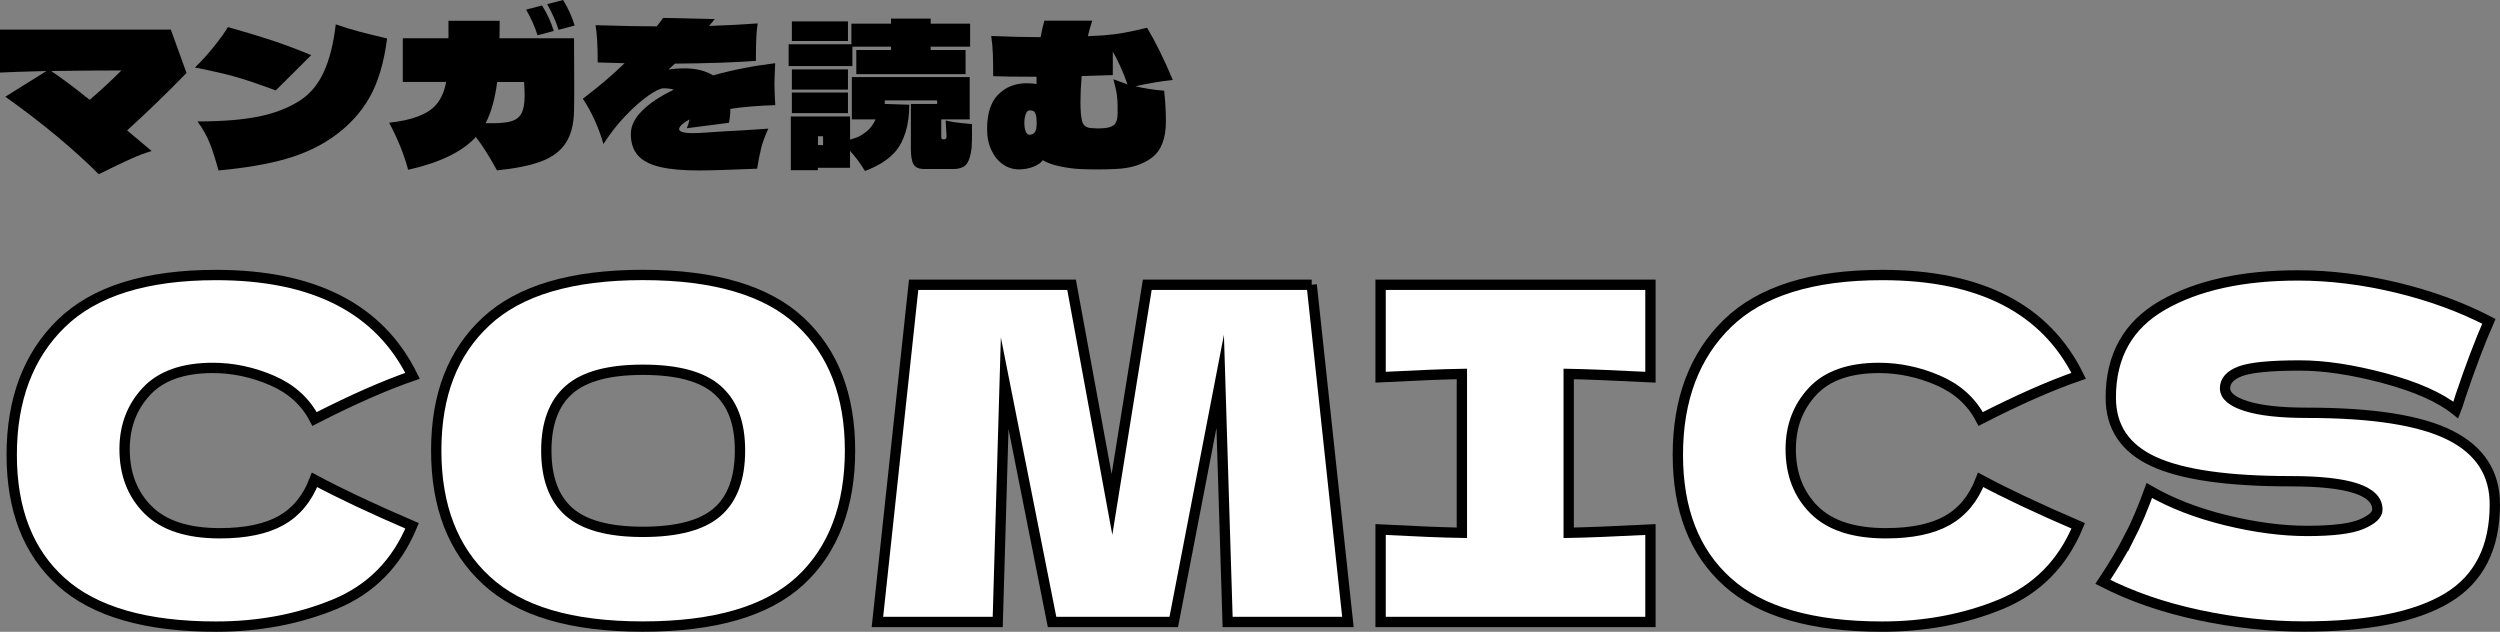
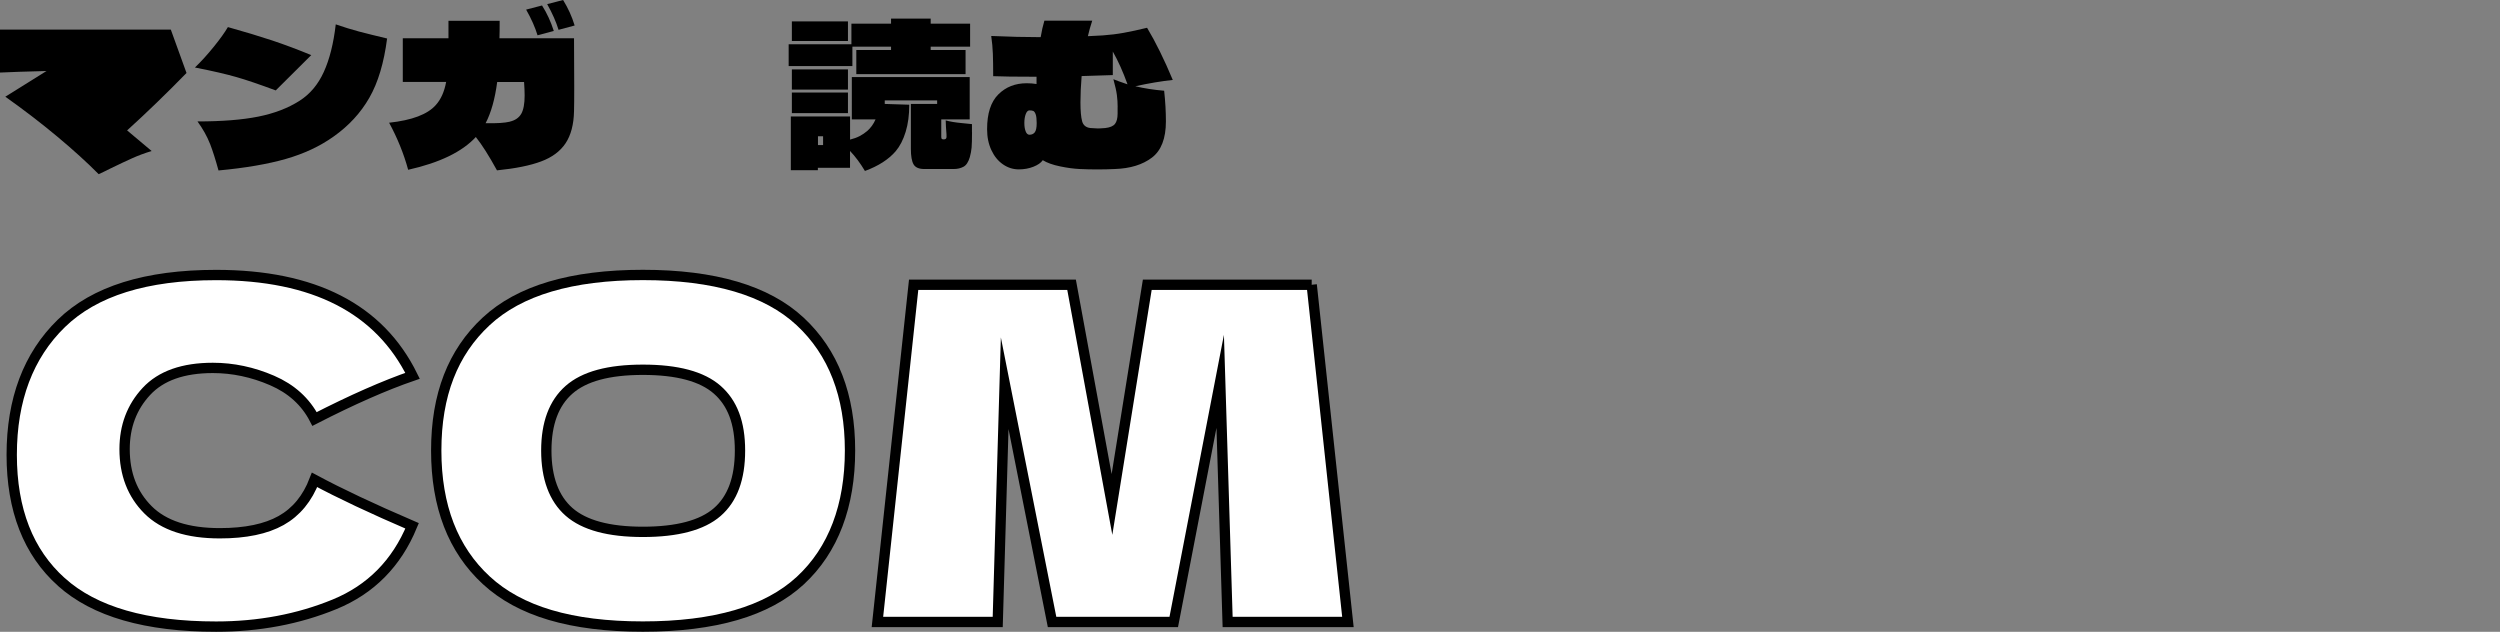
<svg xmlns="http://www.w3.org/2000/svg" viewBox="0 0 484.43 122.42">
  <rect x="0" y="0" width="484.43" height="122.42" fill="#808080" stroke="none" />
  <defs>
    <style>.d{fill:#fff;stroke:#000;stroke-miterlimit:10;stroke-width:2px;}</style>
  </defs>
  <g id="a" />
  <g id="b">
    <g id="c">
      <g>
-         <path d="M36.14,14.14c-3.85,3.95-7.69,7.66-11.51,11.13l4.75,3.99c-1.39,.43-2.65,.9-3.78,1.41-1.13,.51-2.5,1.15-4.12,1.94-1.01,.51-1.8,.89-2.36,1.14-2.23-2.25-4.91-4.69-8.04-7.3-3.13-2.61-6.48-5.18-10.05-7.71l7.98-4.98c-4,.1-7,.2-9.01,.3V5.74H33.1l3.04,8.4Zm-18.77,5.21c2.13-1.82,4.18-3.72,6.16-5.7-4.51,0-9.04,.04-13.6,.11,2.33,1.6,4.81,3.46,7.45,5.59Z" />
+         <path d="M36.14,14.14c-3.85,3.95-7.69,7.66-11.51,11.13l4.75,3.99c-1.39,.43-2.65,.9-3.78,1.41-1.13,.51-2.5,1.15-4.12,1.94-1.01,.51-1.8,.89-2.36,1.14-2.23-2.25-4.91-4.69-8.04-7.3-3.13-2.61-6.48-5.18-10.05-7.71l7.98-4.98c-4,.1-7,.2-9.01,.3V5.74H33.1l3.04,8.4Zm-18.77,5.21Z" />
        <path d="M53.43,17.52c-3.14-1.16-5.67-2.03-7.6-2.58-1.93-.56-4.61-1.18-8.06-1.86,1.19-1.14,2.41-2.48,3.65-4.01s2.15-2.81,2.74-3.82c3.19,.89,6.04,1.75,8.55,2.58,2.51,.84,5.04,1.79,7.6,2.85l-6.88,6.84Zm-12.75,10.32c-.55-1.41-1.35-2.84-2.41-4.31,4.74,0,8.66-.31,11.76-.93,3.1-.62,5.77-1.64,8-3.06,2.03-1.29,3.6-3.15,4.71-5.59,1.11-2.43,1.89-5.51,2.32-9.23,1.52,.53,3.02,.99,4.5,1.39,1.48,.39,3.3,.84,5.45,1.35-.61,4.71-1.75,8.54-3.44,11.48-1.68,2.94-4,5.45-6.93,7.52-2.64,1.88-5.71,3.32-9.23,4.33-3.52,1.01-7.88,1.76-13.07,2.24-.56-2.05-1.11-3.78-1.65-5.19Z" />
        <path d="M111.23,7.41l.04,9.42c0,2.1-.01,3.67-.04,4.71-.05,2.58-.6,4.65-1.63,6.21-1.04,1.56-2.62,2.74-4.75,3.53-2.13,.8-4.98,1.37-8.55,1.73-1.57-2.86-2.94-5.02-4.1-6.46-2.63,2.86-7,4.98-13.11,6.35-.84-3.09-2.07-6.13-3.69-9.12,4.43-.48,7.45-1.62,9.04-3.42,.99-1.09,1.66-2.58,2.01-4.48h-8.4V7.41h8.85v-3.38h9.92c0,1.52-.01,2.65-.04,3.38h14.44Zm-12.41,16.15c1.03-.25,1.75-.76,2.19-1.52,.43-.76,.65-1.94,.65-3.53,0-.76-.04-1.63-.11-2.62h-5.21c-.43,3.29-1.18,5.95-2.24,7.98,2.13,.05,3.71-.05,4.73-.3Zm5.34-16.72c-.46-1.52-1.19-3.18-2.21-4.98l3.08-.8c.94,1.47,1.7,3.12,2.28,4.94l-3.15,.84Zm4.07-1.06c-.46-1.52-1.19-3.18-2.2-4.98l3.08-.8c.96,1.55,1.71,3.19,2.24,4.94l-3.12,.84Z" />
-         <path d="M150.07,16.49c0,.86,.05,2.15,.15,3.88-3.22,.1-6.12,.34-8.7,.72,0,.94-.09,1.84-.27,2.7l-8.17,1.06c.23-.51,.4-1.08,.53-1.71-.91,.51-1.51,.95-1.79,1.33-.15,.23-.23,.41-.23,.53,0,.53,.89,.8,2.66,.8,.71,0,1.53-.04,2.47-.11l3.46-.23c.56-.02,1.63-.08,3.21-.17,1.58-.09,3.41-.21,5.49-.36-.63,1.37-1.09,2.6-1.37,3.71s-.54,2.45-.8,4.05c-5.47,.23-9.25,.34-11.32,.34-3.07,0-5.55-.22-7.47-.67s-3.34-1.18-4.27-2.2c-.94-1.03-1.41-2.43-1.41-4.2,0-1.54,.73-3.05,2.19-4.5,1.46-1.46,3.5-2.82,6.14-4.08-.56-.18-1.23-.27-2.01-.27-.58,0-1.55,.47-2.91,1.41-1.36,.94-2.82,2.23-4.41,3.88-1.58,1.65-3.02,3.48-4.31,5.51-.94-3.27-2.27-6.19-3.99-8.78,3.12-2.36,5.81-4.65,8.09-6.88-2.33-.05-4.07-.1-5.21-.15,0-3.22-.14-5.62-.42-7.22,4.81,.15,8.76,.23,11.86,.23l.76-.99,.49-.65,9.99,.23-1.1,1.33c3.72-.13,6.87-.29,9.42-.49-.23,1.37-.34,3.41-.34,6.12v1.14c-4.18,.3-9.41,.48-15.69,.53l-1.25,1.14c1.06-.15,2.06-.23,3-.23,2.28,0,4.15,.46,5.62,1.37,3.93-1.09,7.94-1.87,12.05-2.36-.1,2.03-.15,3.45-.15,4.26Z" />
        <path d="M172.66,9.04h-7.49v3.76h-12.35v-4.22h12.16v-3.99h7.68v-.99h7.68v.99h7.64v4.45h-7.64v.65h6.76v4.67h-21.17v-4.67h6.73v-.65Zm15.69,16.57c0,1.39-.03,2.39-.08,2.98-.05,.6-.17,1.21-.34,1.84-.28,.96-.69,1.59-1.23,1.88-.54,.29-1.17,.44-1.88,.44h-5.74c-1.01,0-1.7-.3-2.05-.89-.35-.59-.53-1.6-.53-3.02v-8.7h5.09v-.68h-10.15v.68l4.75,.15c0,1.98-.23,3.73-.7,5.26-.47,1.53-1.11,2.78-1.92,3.74-1.37,1.6-3.36,2.88-5.97,3.84-.89-1.49-1.85-2.79-2.89-3.88v3.27h-6.23v.46h-5.24v-10.41h11.48v4.48c.71-.18,1.32-.4,1.84-.67,.52-.27,1.02-.6,1.5-1.01,.68-.61,1.22-1.35,1.6-2.24h-4.6V14.93h22.84v8.21h-5.51v3.38c0,.2,.04,.34,.11,.4,.08,.06,.2,.09,.38,.09,.35,0,.53-.16,.53-.49,0-.38-.01-.7-.04-.95-.05-.53-.09-1.28-.12-2.24,.84,.23,1.84,.4,3.02,.51,1.18,.11,1.87,.18,2.07,.21v1.56ZM153.44,4.14h10.87v3.8h-10.87v-3.8Zm0,9.31h10.87v3.91h-10.87v-3.91Zm10.87,8.47h-10.87v-3.99h10.87v3.99Zm-5.81,4.48v1.71h.99v-1.71h-.99Z" />
        <path d="M225.58,17.59c.23,2.1,.34,4.08,.34,5.93,0,3.32-.91,5.66-2.72,7.03-1.81,1.37-4.2,2.1-7.16,2.2-1.06,.05-2.2,.08-3.42,.08s-2.36-.03-3.42-.08c-1.12-.05-2.38-.22-3.78-.51-1.41-.29-2.53-.69-3.36-1.2-.35,.51-.96,.93-1.82,1.27s-1.8,.51-2.81,.51c-1.12,0-2.14-.32-3.08-.97-.94-.65-1.69-1.56-2.24-2.74-.56-1.18-.84-2.54-.84-4.08,0-3.04,.72-5.28,2.17-6.73s3.28-2.17,5.51-2.17c.68,0,1.32,.05,1.9,.15v-1.41c-4.1,0-6.9-.04-8.4-.11,0-1.72-.02-3.16-.06-4.31-.04-1.15-.15-2.31-.32-3.48,3.44,.15,6.64,.23,9.58,.23,.2-1.19,.44-2.25,.72-3.19h9.27c-.36,1.09-.63,2.09-.84,3,1.32-.05,2.28-.1,2.89-.15,1.42-.1,2.79-.27,4.1-.51,1.32-.24,2.81-.56,4.48-.97,1.67,2.79,3.33,6.16,4.98,10.11-2.15,.23-4.57,.63-7.26,1.22,1.7,.41,3.56,.7,5.59,.87Zm-25.08,8.06c.25-.3,.38-.9,.38-1.79,0-.76-.06-1.32-.19-1.69-.13-.37-.29-.59-.47-.67-.19-.08-.44-.11-.74-.11s-.54,.24-.72,.72c-.18,.48-.27,1.05-.27,1.71s.08,1.17,.25,1.62c.16,.44,.41,.67,.74,.67,.43,0,.77-.15,1.03-.46Zm16.07-4.9c0-.79-.05-1.56-.15-2.34-.1-.77-.33-1.79-.68-3.06,.61,.25,1.52,.58,2.74,.99-.86-2.41-1.81-4.52-2.85-6.35v4.56l-6.04,.19c-.15,1.82-.23,3.52-.23,5.09,0,1.65,.11,2.86,.32,3.65,.21,.79,.75,1.23,1.61,1.33,.71,.05,1.19,.08,1.44,.08s.74-.02,1.44-.08c.91-.1,1.54-.37,1.88-.8,.34-.43,.51-1.1,.51-2.01v-1.25Z" />
      </g>
      <g>
        <path class="d" d="M11.9,112.78c-6.42-5.76-9.63-13.98-9.63-24.66s3.21-19.23,9.63-25.47c6.42-6.24,16.41-9.36,29.97-9.36,18.96,0,31.65,6.51,38.07,19.53-5.4,1.86-11.73,4.65-18.99,8.37-1.74-3.36-4.49-5.85-8.24-7.47-3.75-1.62-7.58-2.43-11.47-2.43-5.76,0-10.05,1.52-12.87,4.55-2.82,3.03-4.23,6.76-4.23,11.2,0,4.8,1.51,8.72,4.54,11.75,3.03,3.03,7.66,4.54,13.91,4.54,4.98,0,8.94-.82,11.88-2.47,2.94-1.65,5.1-4.28,6.48-7.88,4.92,2.64,11.22,5.61,18.9,8.91-3,7.26-8.01,12.33-15.03,15.21-7.02,2.88-14.67,4.32-22.95,4.32-13.56,0-23.55-2.88-29.97-8.64Z" />
        <path class="d" d="M94.25,112.46c-6.48-5.97-9.72-14.36-9.72-25.16s3.22-19.02,9.67-25.02c6.45-6,16.57-9,30.38-9s24.01,3,30.46,9c6.45,6,9.67,14.34,9.67,25.02s-3.21,19.26-9.63,25.2c-6.42,5.94-16.59,8.91-30.51,8.91s-23.85-2.98-30.33-8.96Zm44.73-13.23c2.94-2.55,4.41-6.52,4.41-11.92s-1.47-9.21-4.41-11.79c-2.94-2.58-7.74-3.87-14.4-3.87s-11.37,1.29-14.31,3.87c-2.94,2.58-4.41,6.51-4.41,11.79s1.47,9.3,4.41,11.88c2.94,2.58,7.71,3.87,14.31,3.87s11.46-1.27,14.4-3.83Z" />
        <path class="d" d="M254.17,55.18l7.02,65.34h-23.31l-1.44-46.62-9,46.62h-23.58l-9.18-46.26-1.35,46.26h-23.31l7.02-65.34h30.6l7.83,42.57,6.84-42.57h31.86Z" />
-         <path class="d" d="M319.81,73.09c-7.14-.36-12.42-.57-15.84-.63v30.78c3.48-.06,8.76-.27,15.84-.63v17.91h-52.29v-17.91c6.9,.36,12.15,.57,15.75,.63v-30.78c-3.6,.06-8.85,.27-15.75,.63v-17.91h52.29v17.91Z" />
-         <path class="d" d="M334.75,112.78c-6.42-5.76-9.63-13.98-9.63-24.66s3.21-19.23,9.63-25.47c6.42-6.24,16.41-9.36,29.97-9.36,18.96,0,31.65,6.51,38.07,19.53-5.4,1.86-11.73,4.65-18.99,8.37-1.74-3.36-4.49-5.85-8.23-7.47-3.75-1.62-7.58-2.43-11.48-2.43-5.76,0-10.05,1.52-12.87,4.55-2.82,3.03-4.23,6.76-4.23,11.2,0,4.8,1.51,8.72,4.54,11.75,3.03,3.03,7.66,4.54,13.91,4.54,4.98,0,8.94-.82,11.88-2.47,2.94-1.65,5.1-4.28,6.48-7.88,4.92,2.64,11.22,5.61,18.9,8.91-3,7.26-8.01,12.33-15.03,15.21s-14.67,4.32-22.95,4.32c-13.56,0-23.55-2.88-29.97-8.64Z" />
-         <path class="d" d="M412.56,104.23c1.35-2.64,2.66-5.7,3.92-9.18,4.26,2.46,9.21,4.38,14.85,5.76,5.64,1.38,10.89,2.07,15.75,2.07s8.49-.43,10.53-1.31c2.04-.87,3.06-1.81,3.06-2.83,0-3.66-5.58-5.49-16.74-5.49-12.24,0-21.12-1.27-26.64-3.83-5.52-2.55-8.28-6.67-8.28-12.38,0-8.1,3.36-14.07,10.08-17.91,6.72-3.84,15.45-5.76,26.19-5.76,6.24,0,12.64,.8,19.21,2.38,6.57,1.59,12.5,3.77,17.78,6.52-1.74,3.96-3.57,8.79-5.49,14.49-.36,1.2-.66,2.1-.9,2.7-3.06-2.46-7.68-4.51-13.86-6.17-6.18-1.65-11.64-2.47-16.38-2.47-5.7,0-9.54,.38-11.52,1.12-1.98,.75-2.97,1.84-2.97,3.29s1.36,2.6,4.09,3.46c2.73,.87,6.67,1.3,11.83,1.3,12.72,0,21.96,1.46,27.72,4.37,5.76,2.91,8.64,7.37,8.64,13.37,0,8.4-3.06,14.44-9.18,18.13-6.12,3.69-15.39,5.54-27.81,5.54-6.66,0-13.44-.74-20.34-2.21-6.9-1.47-13.11-3.61-18.63-6.44,2.04-3.06,3.74-5.91,5.08-8.55Z" />
      </g>
    </g>
  </g>
</svg>